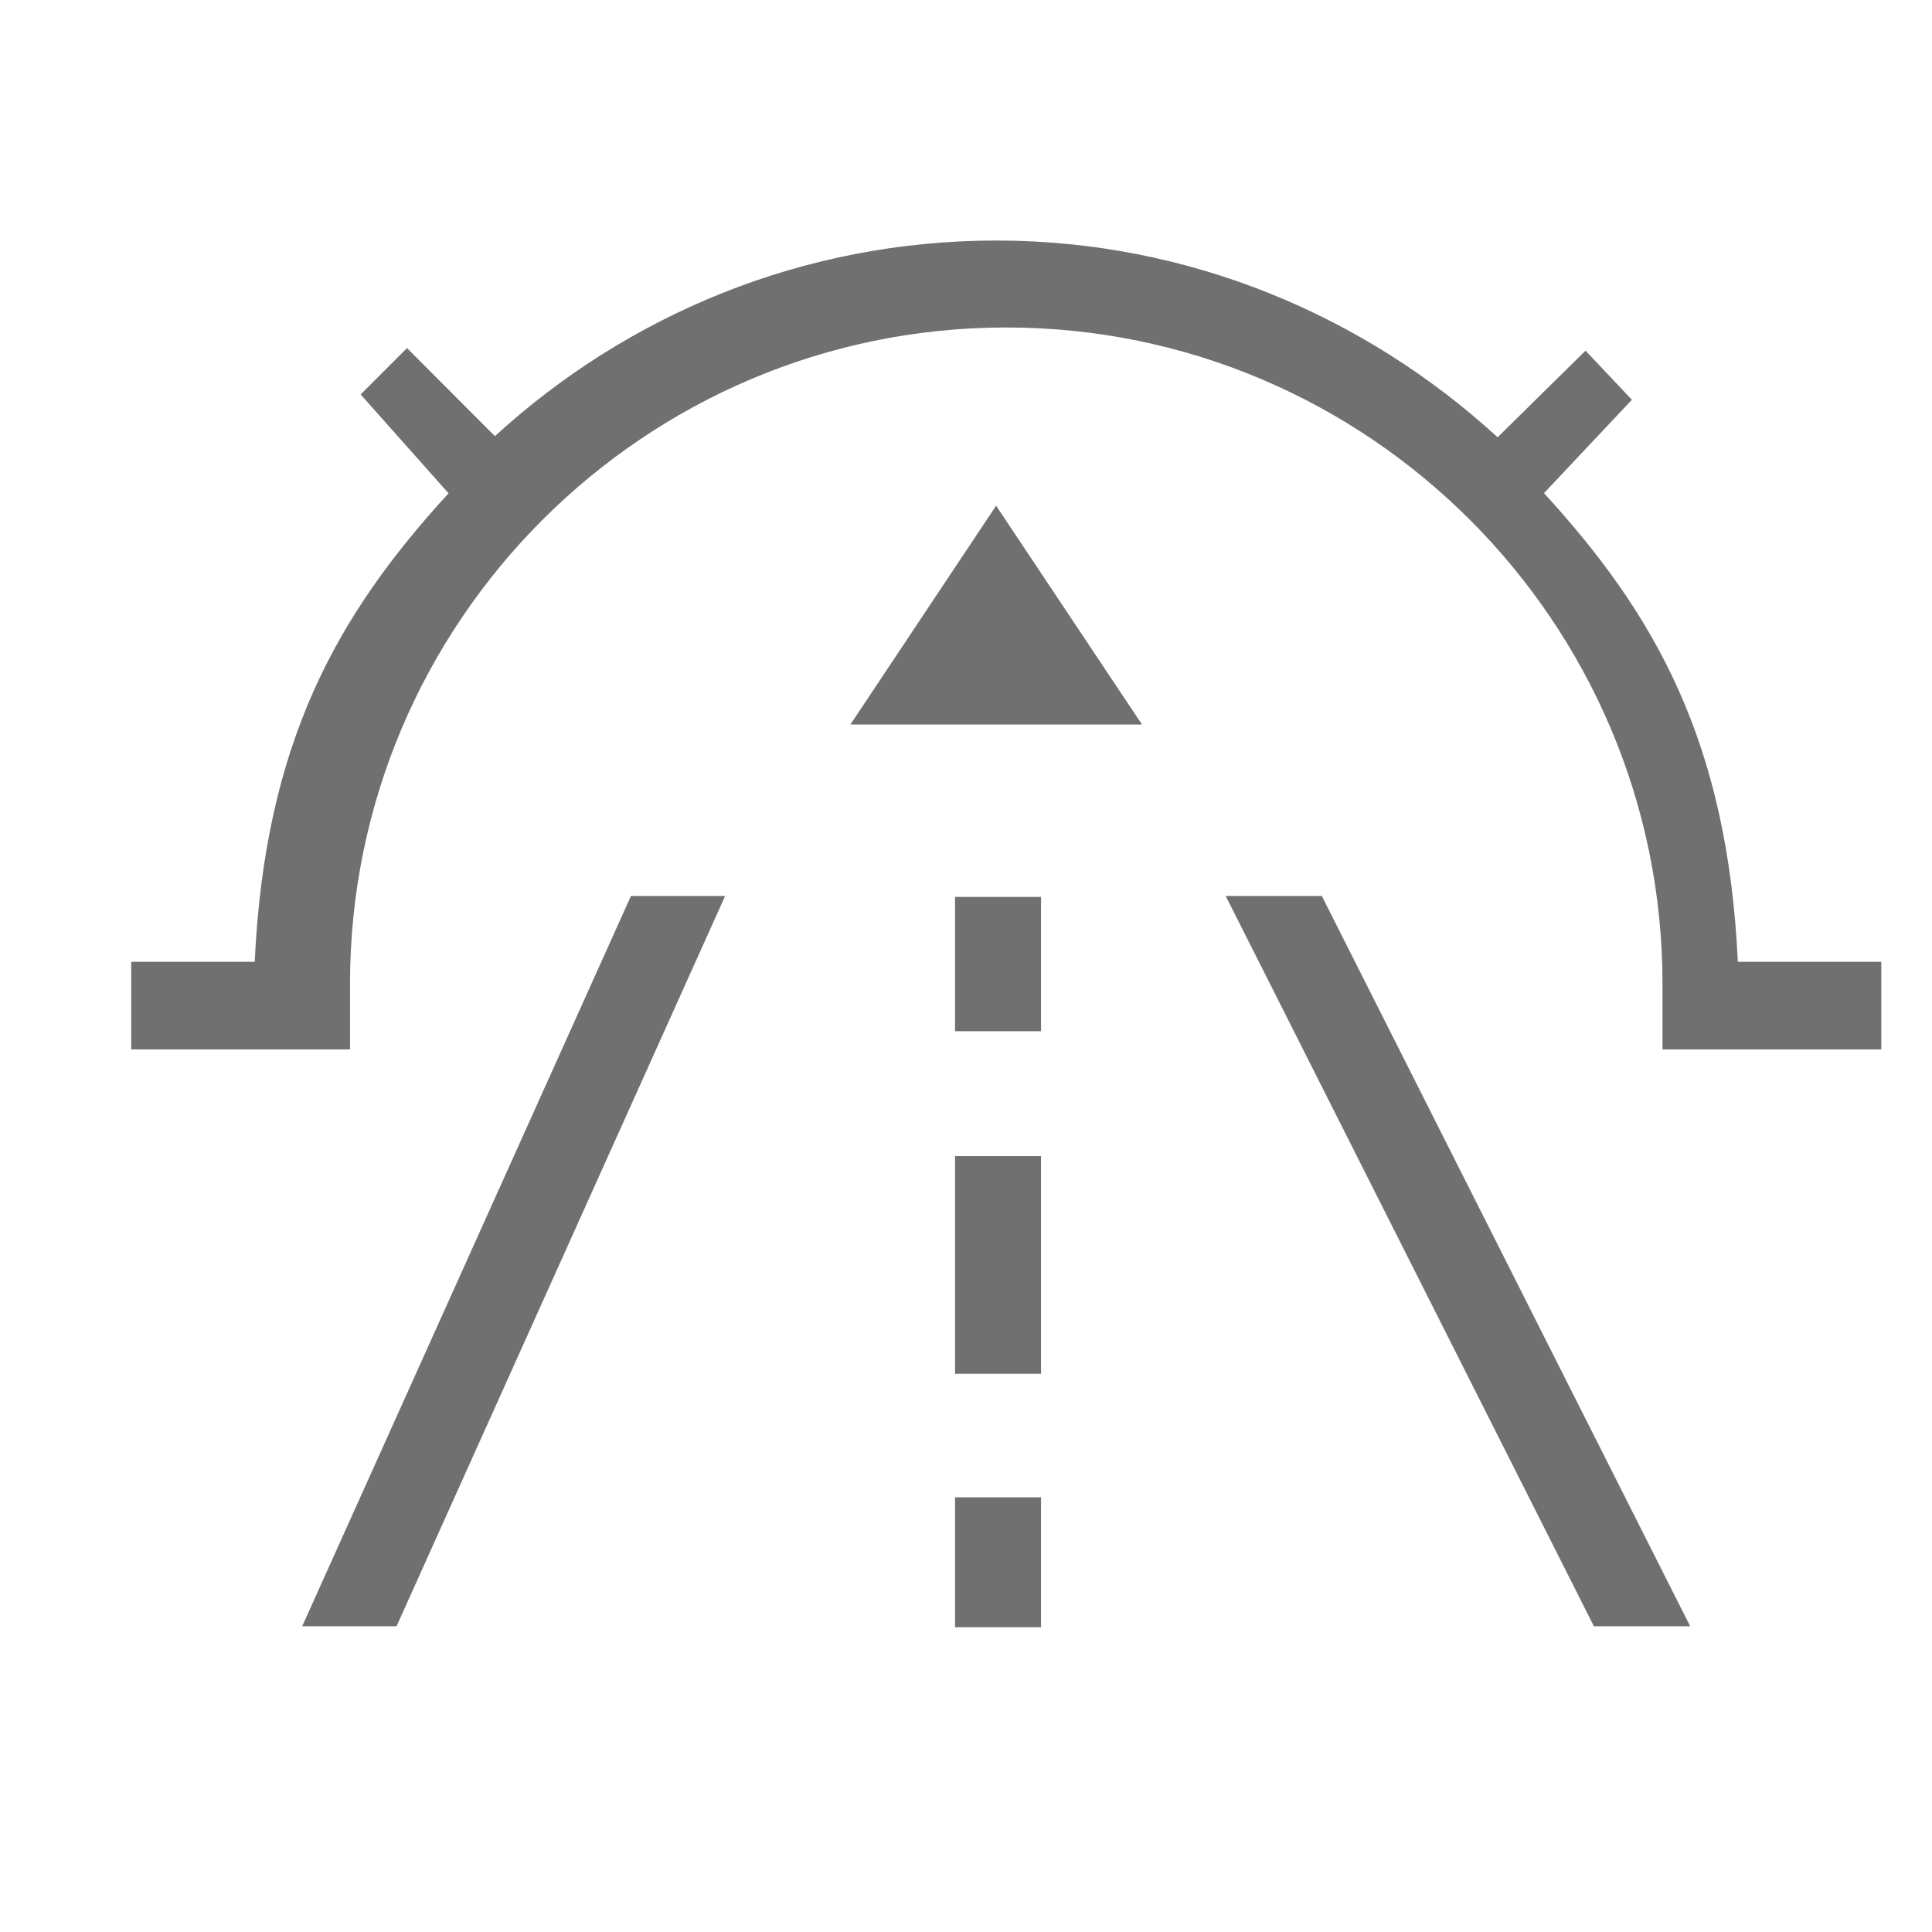
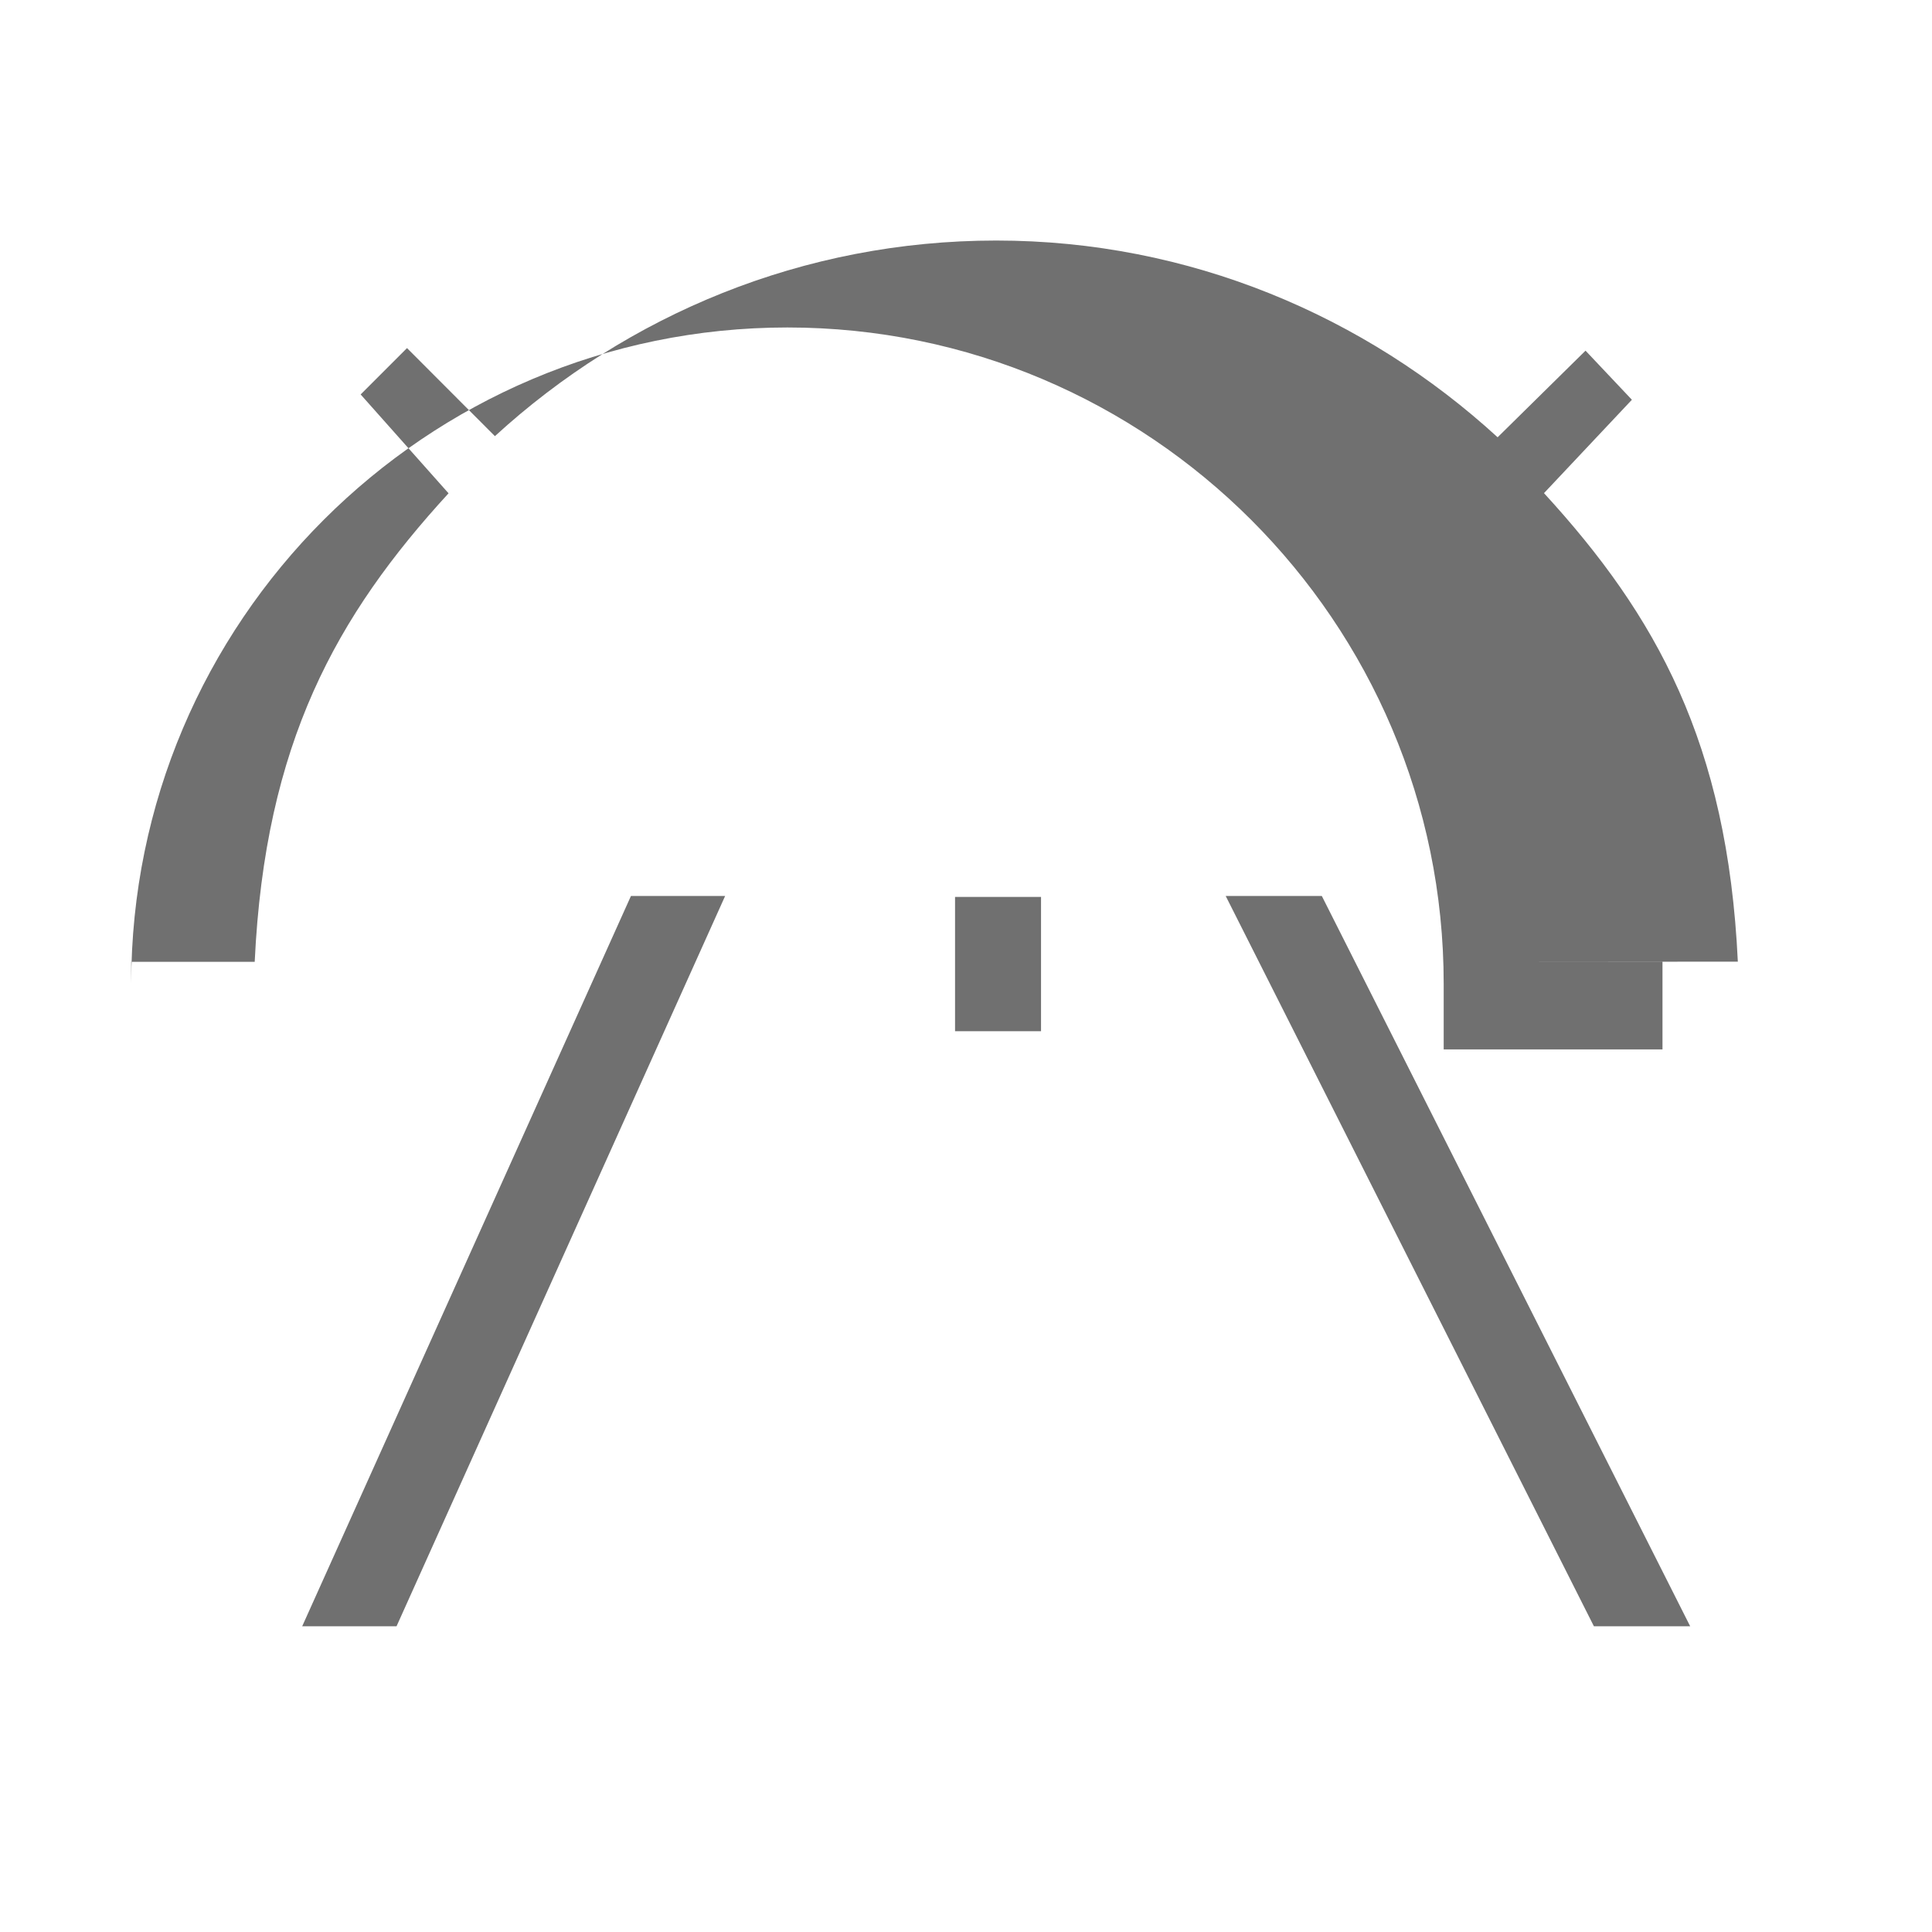
<svg xmlns="http://www.w3.org/2000/svg" id="Layer_1" version="1.1" viewBox="0 0 1200 1200">
  <defs>
    <style>
      .st0 {
        fill: none;
      }

      .st1 {
        fill: #707070;
      }
    </style>
  </defs>
  <rect class="st0" x="147.4" y="147.4" width="905.2" height="905.2" />
-   <rect class="st1" x="593.2" y="930" width="53.4" height="80.7" />
  <polygon class="st1" points="1049.8 1010.1 821 556.5 761.3 556.5 990 1010.1 1049.8 1010.1" />
  <rect class="st1" x="593.2" y="557.1" width="53.4" height="83.4" />
-   <rect class="st1" x="593.2" y="718.1" width="53.4" height="135.2" />
  <polygon class="st1" points="246.3 1010.1 450.4 556.5 391.9 556.5 187.7 1010.1 246.3 1010.1" />
-   <path class="st1" d="M1079.4,597.3c-6.4-135.9-50.8-215.1-120.4-291l54.6-58-28.8-30.5-54.6,53.8c-82.2-75.3-191.4-122.2-311.4-122.2s-229.2,46.2-311.4,121.5l-54.6-54.7-28.8,28.8,54.6,61.4c-69.6,75.9-114,155.1-120.4,291h-76.7v54.4h135.9v-40.8c0-224.8,182.9-407.6,407.6-407.6s407.6,182.9,407.6,407.6v40.8h135.9v-54.4h-89.1,0Z" />
-   <polygon class="st1" points="709.3 450 618.7 314.1 528.2 450 709.3 450" />
+   <path class="st1" d="M1079.4,597.3c-6.4-135.9-50.8-215.1-120.4-291l54.6-58-28.8-30.5-54.6,53.8c-82.2-75.3-191.4-122.2-311.4-122.2s-229.2,46.2-311.4,121.5l-54.6-54.7-28.8,28.8,54.6,61.4c-69.6,75.9-114,155.1-120.4,291h-76.7v54.4v-40.8c0-224.8,182.9-407.6,407.6-407.6s407.6,182.9,407.6,407.6v40.8h135.9v-54.4h-89.1,0Z" />
</svg>